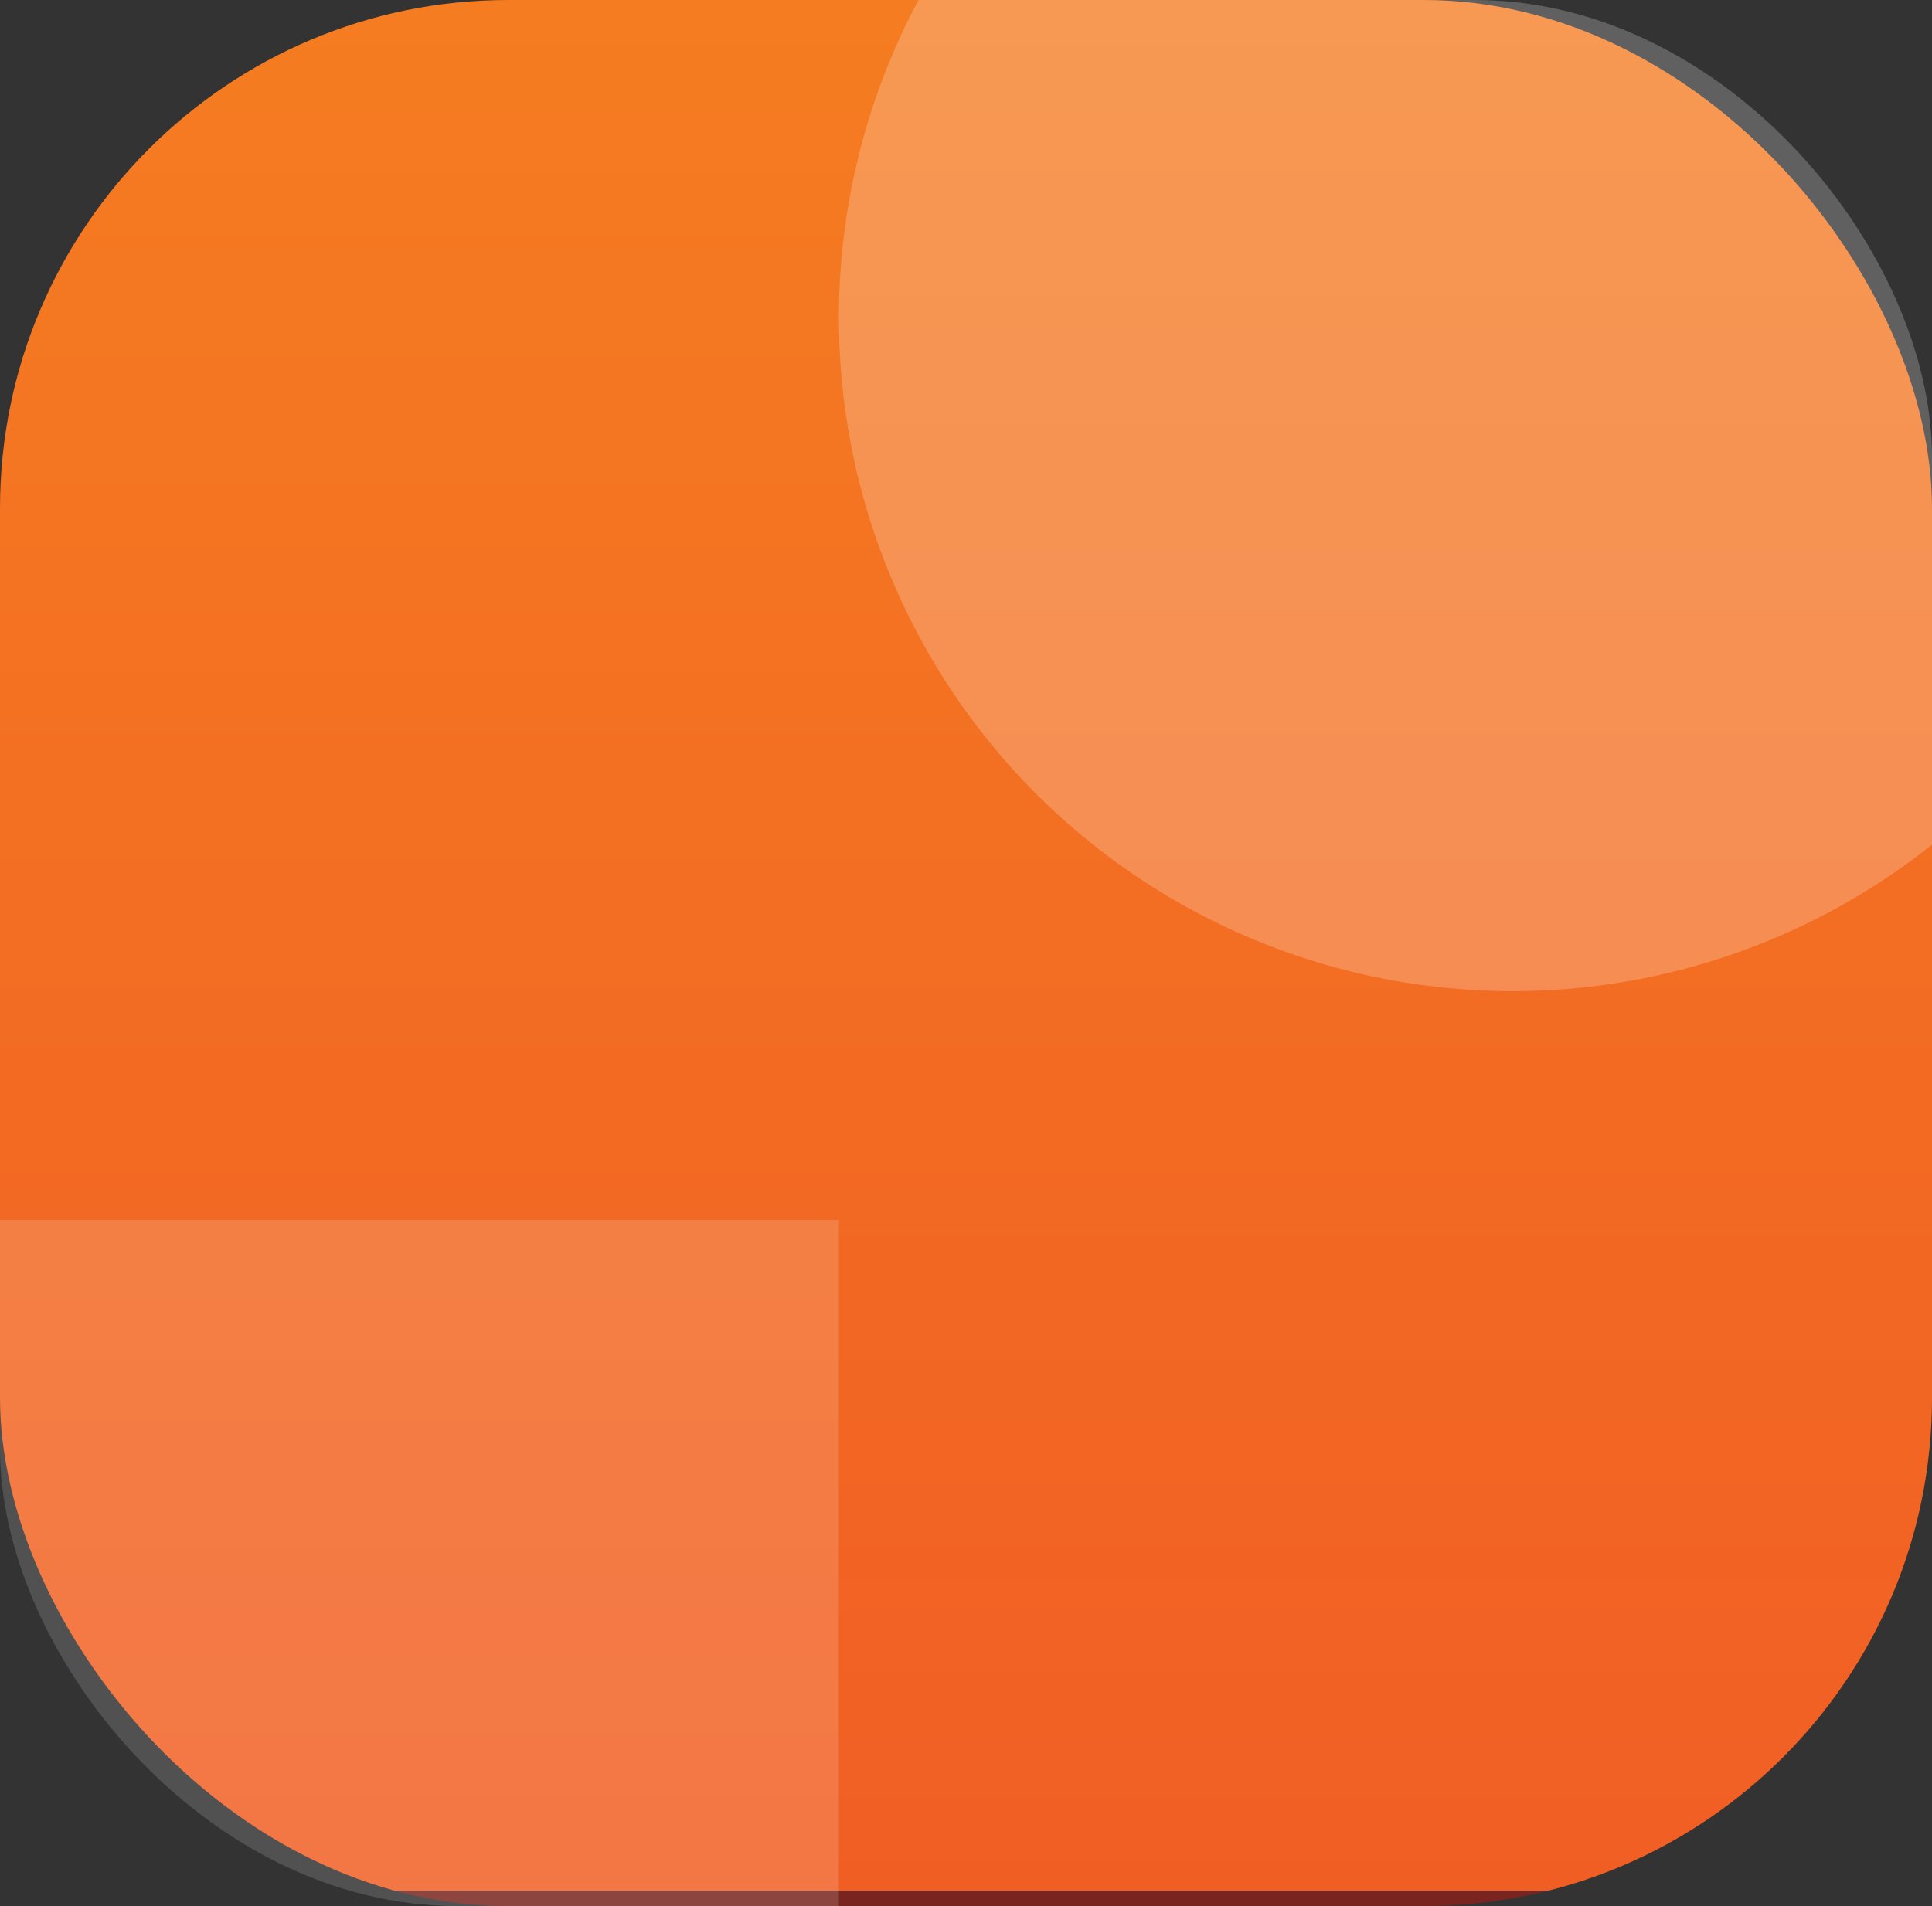
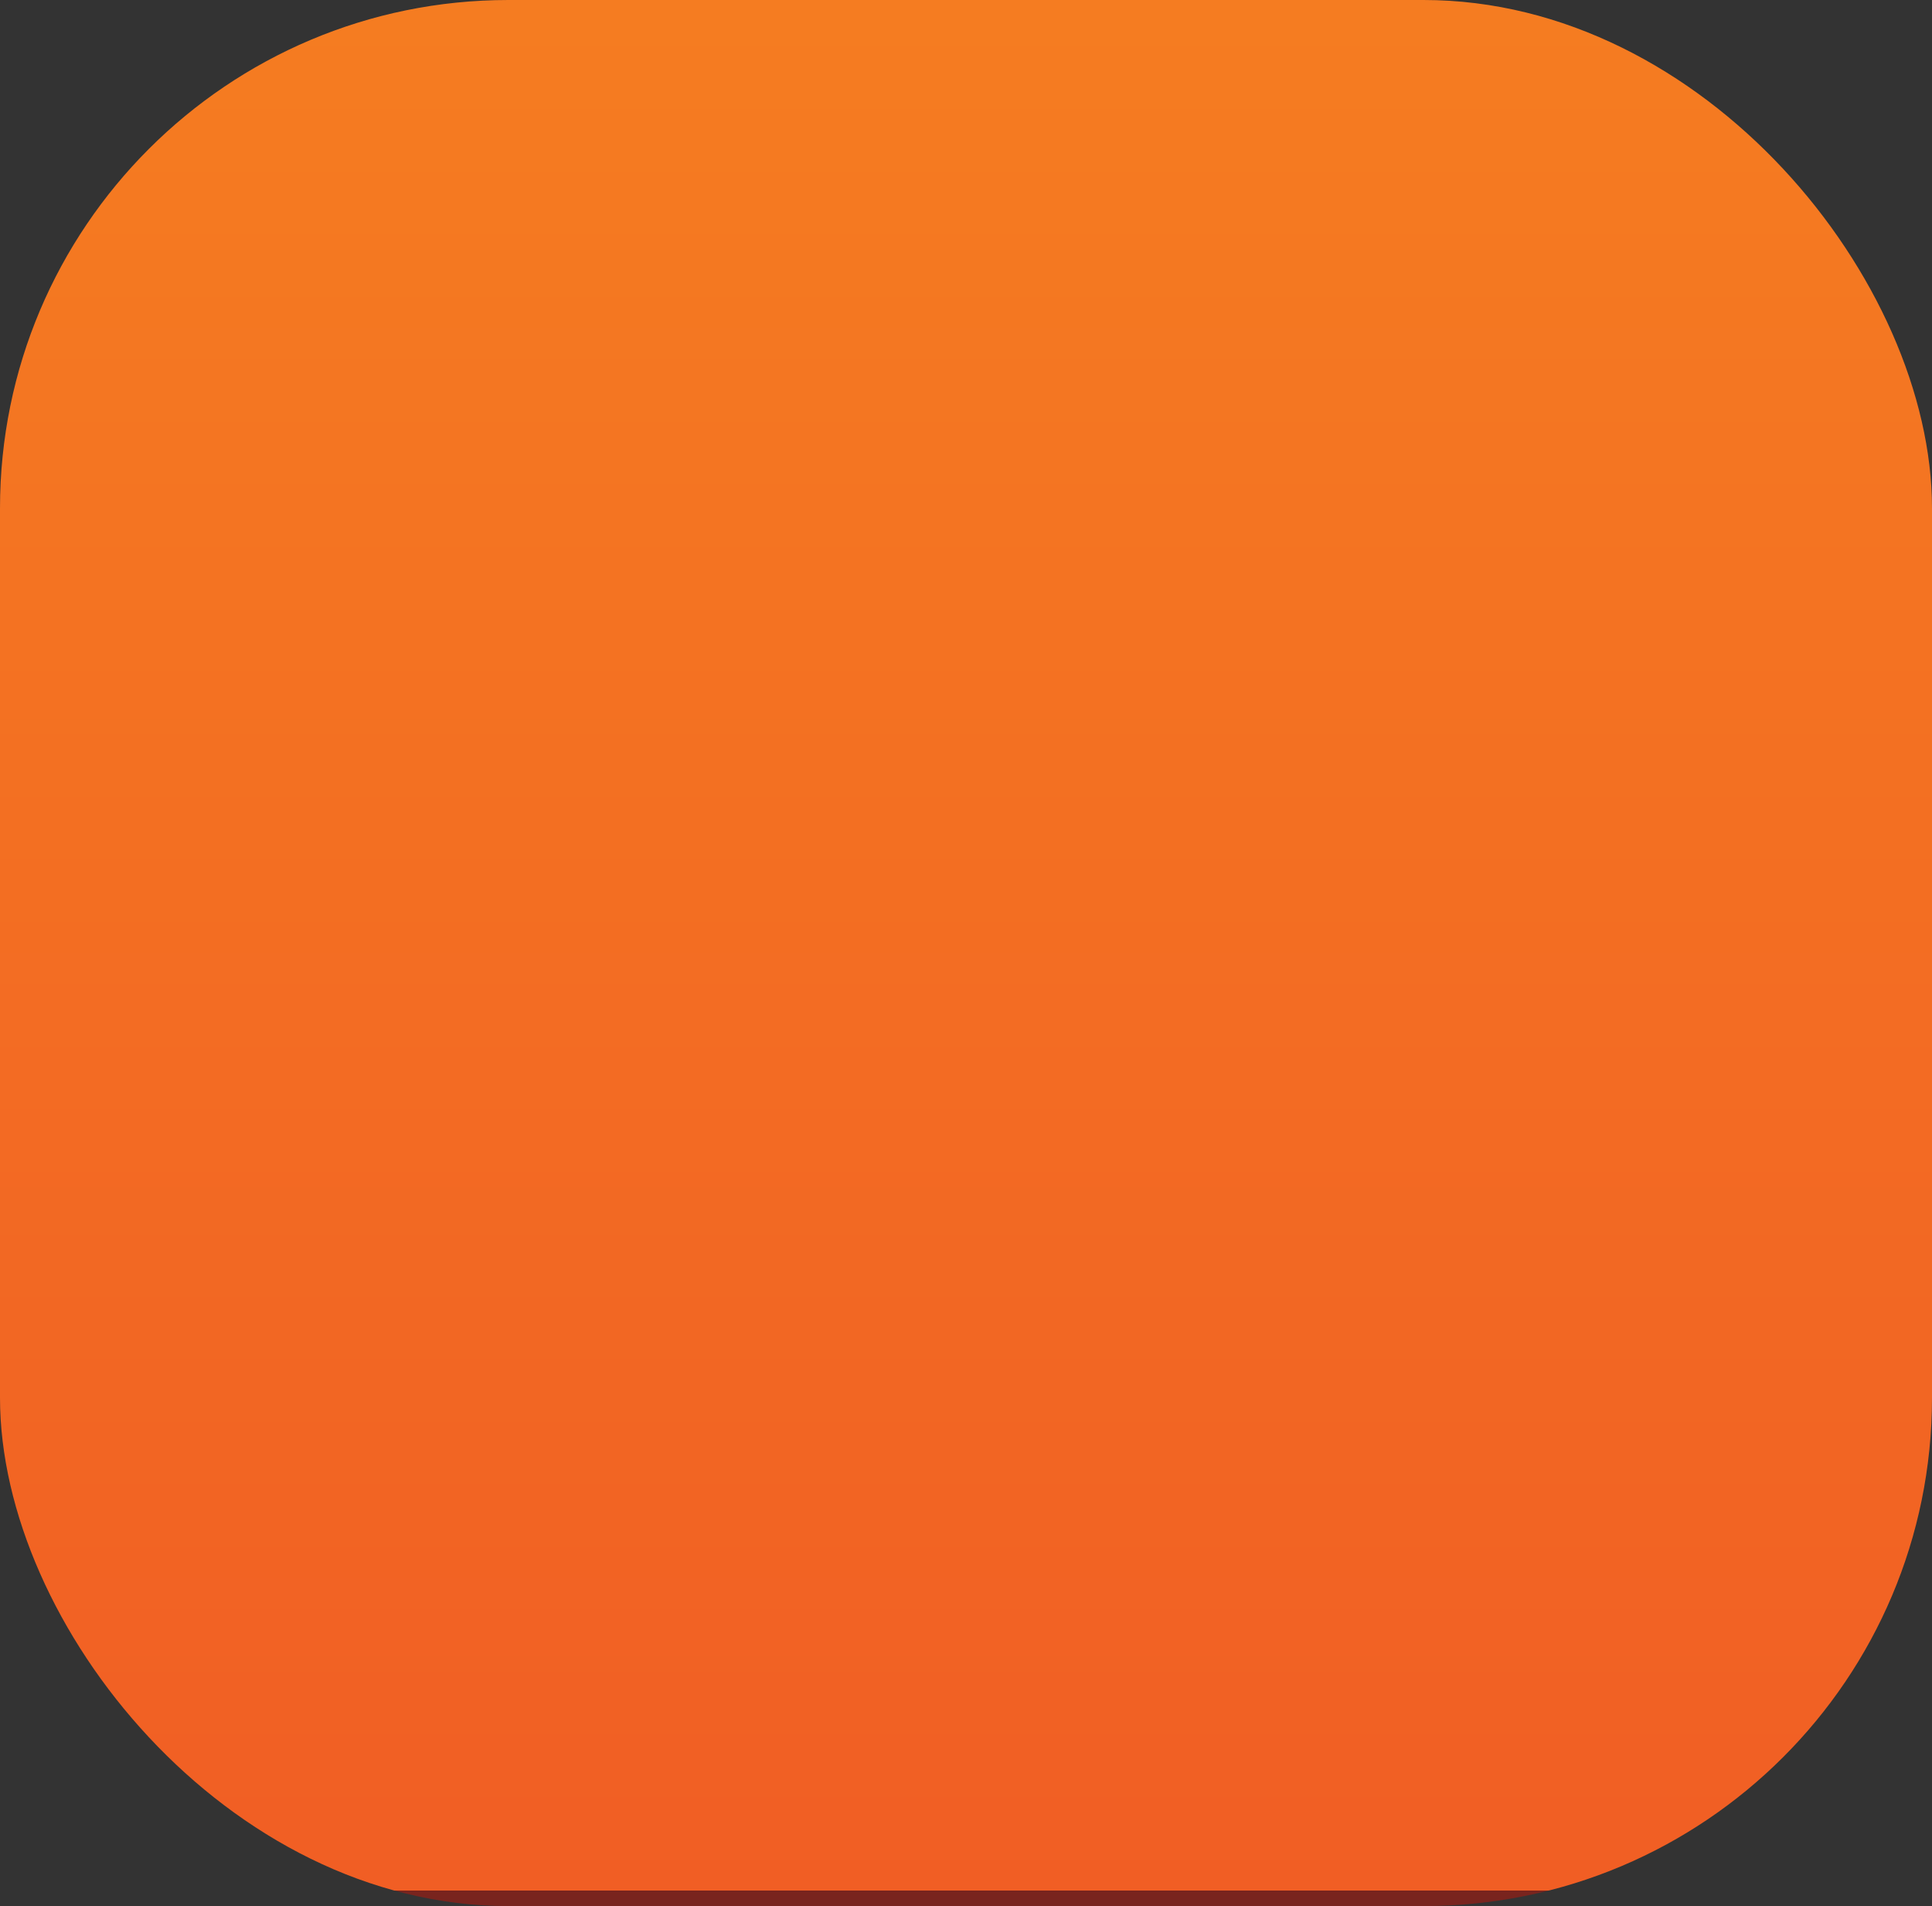
<svg xmlns="http://www.w3.org/2000/svg" id="Group_21245" data-name="Group 21245" width="76" height="75" viewBox="0 0 76 75">
  <rect x="0" y="0" width="76" height="75" fill="#333333" stroke="none" />
  <defs>
    <linearGradient id="linear-gradient" x1="0.5" x2="0.5" y2="1" gradientUnits="objectBoundingBox">
      <stop offset="0" stop-color="#f57c21" />
      <stop offset="1" stop-color="#f15e24" />
      <stop offset="1" stop-color="#79241e" />
    </linearGradient>
    <clipPath id="clip-path">
      <rect id="Rectangle_20141" data-name="Rectangle 20141" width="76" height="75" rx="18" fill="#3935ec" />
    </clipPath>
  </defs>
  <rect id="Rectangle_20139" data-name="Rectangle 20139" width="76" height="75" rx="20" fill="url(#linear-gradient)" />
  <g id="Mask_Group_1" data-name="Mask Group 1" clip-path="url(#clip-path)">
-     <circle id="Ellipse_1020" data-name="Ellipse 1020" cx="26.5" cy="26.5" r="26.5" transform="translate(33 -14)" fill="#fff" opacity="0.22" />
-   </g>
+     </g>
  <g id="Mask_Group_2" data-name="Mask Group 2" clip-path="url(#clip-path)">
-     <path id="Path_22992" data-name="Path 22992" d="M0,0H33V35H0Z" transform="translate(0 48)" fill="#fff" opacity="0.15" />
+     <path id="Path_22992" data-name="Path 22992" d="M0,0H33H0Z" transform="translate(0 48)" fill="#fff" opacity="0.15" />
  </g>
</svg>